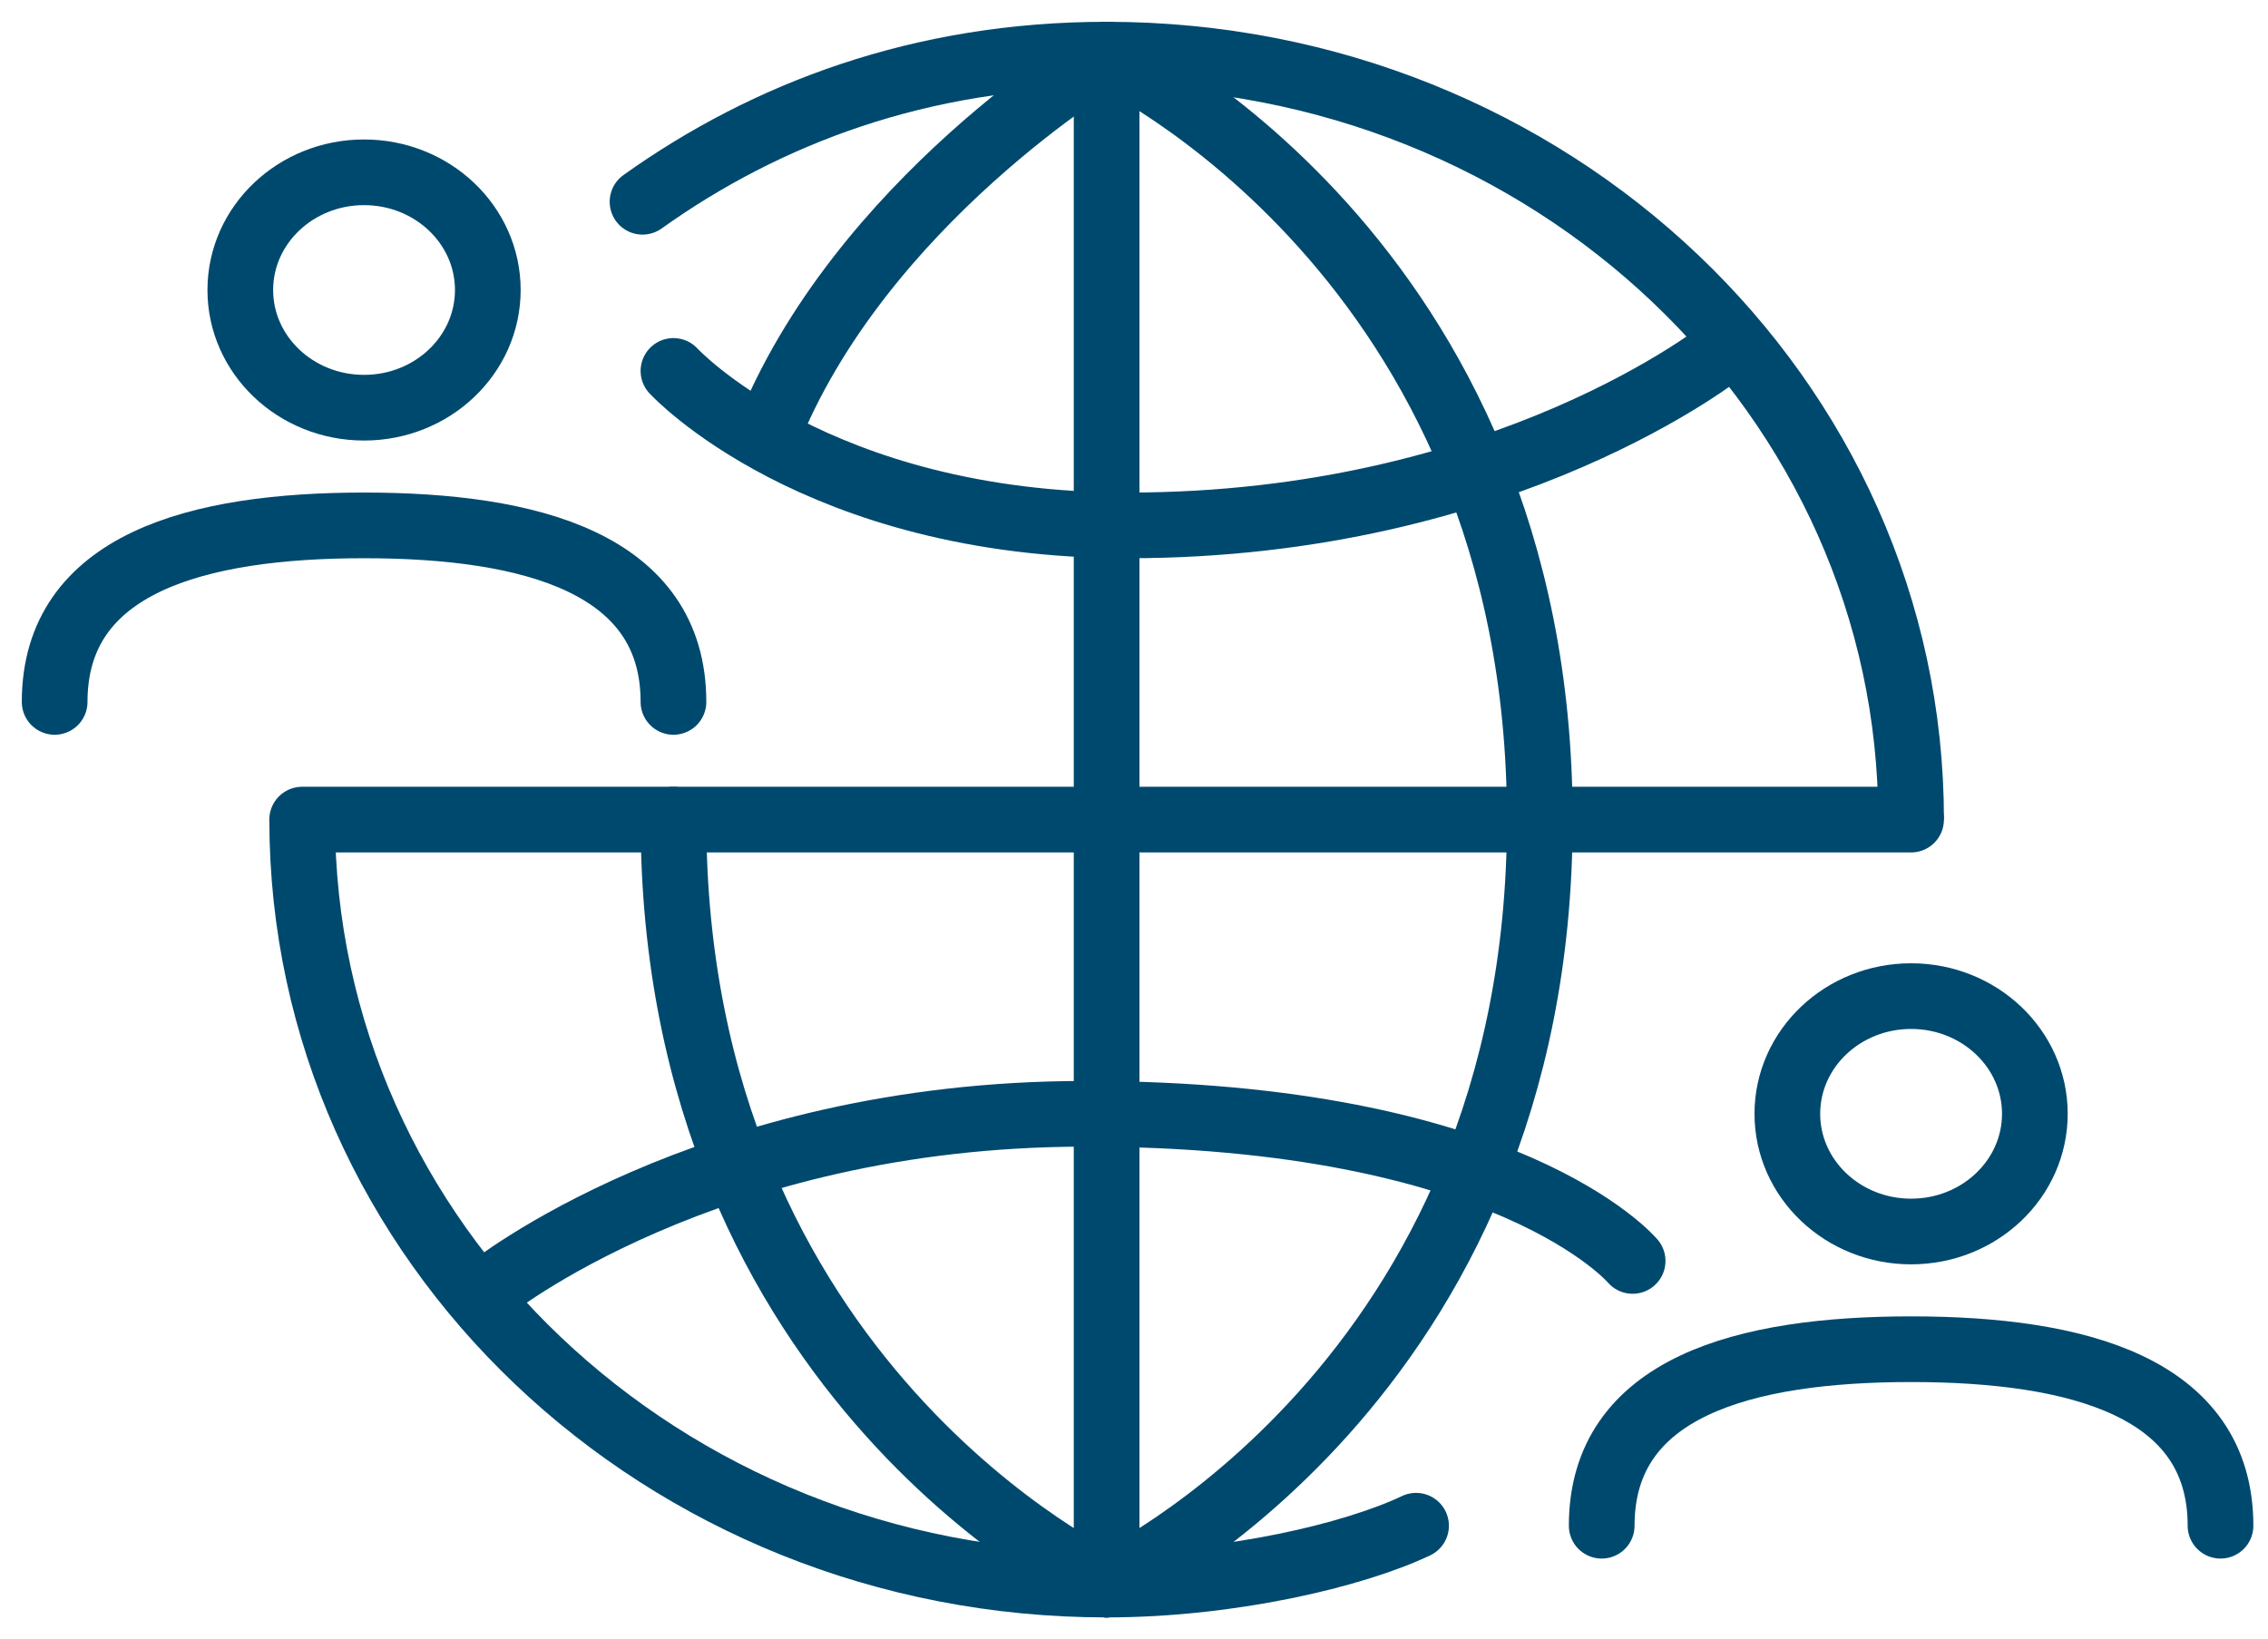
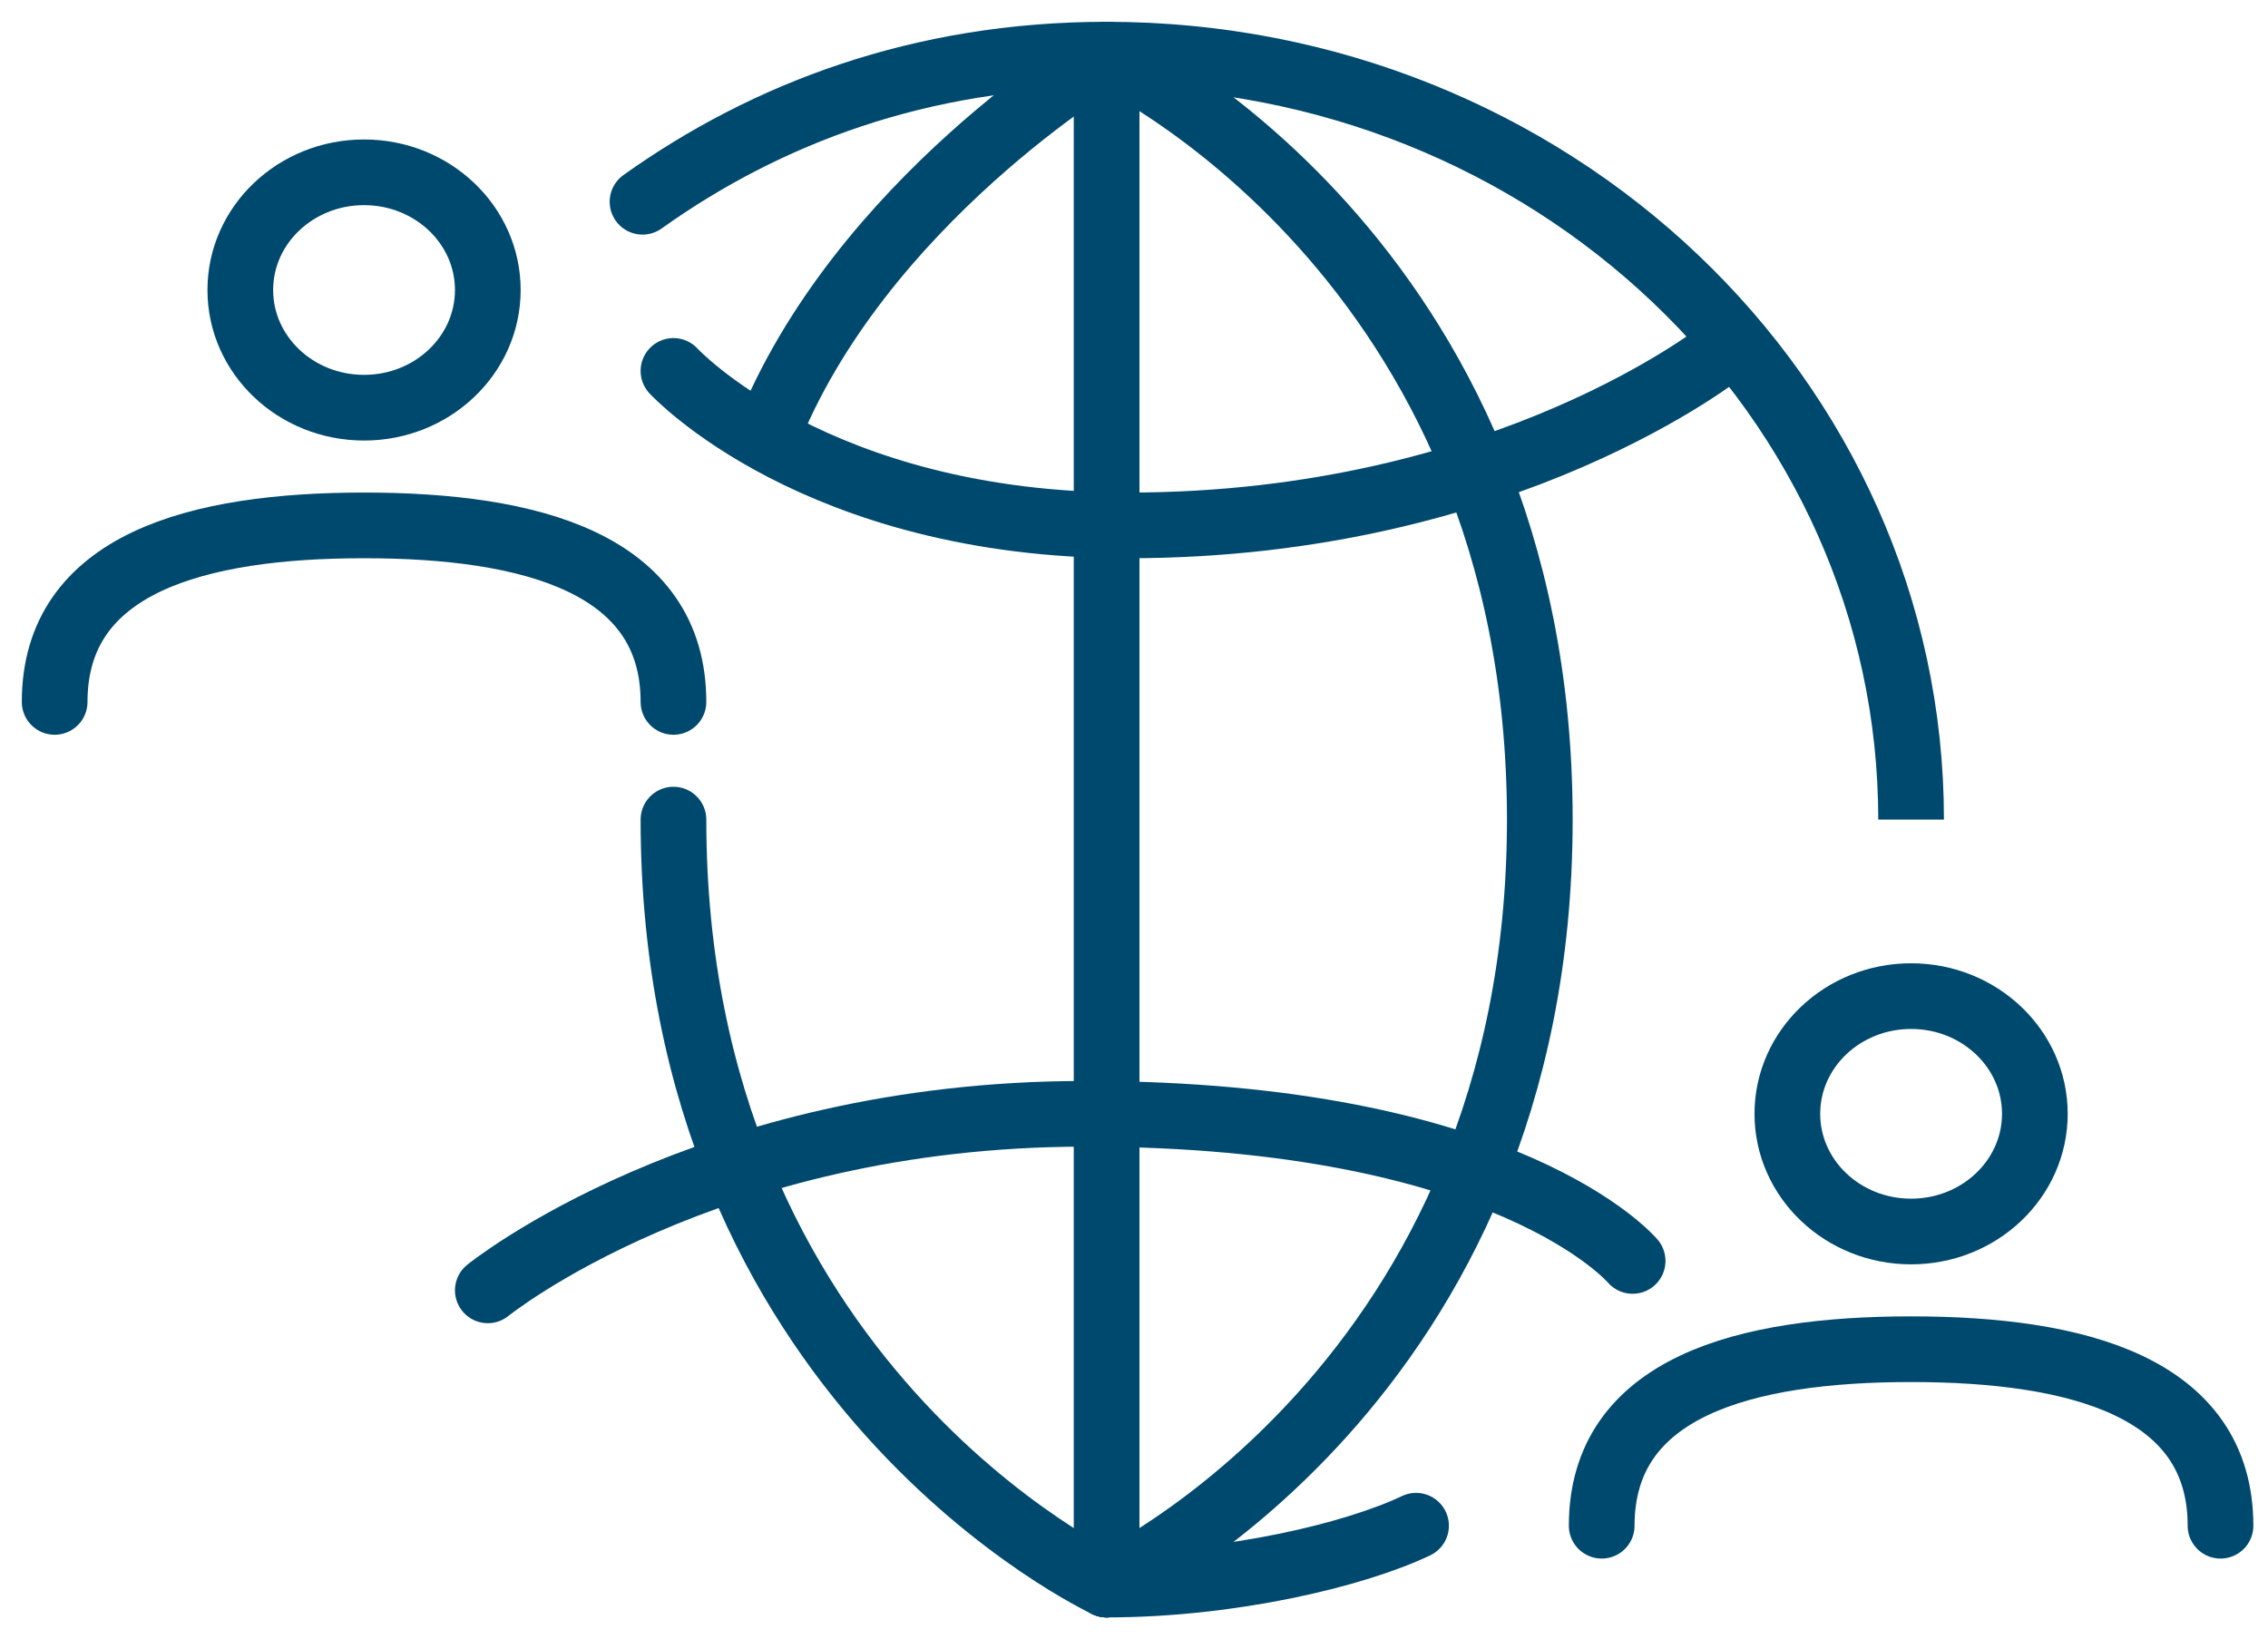
<svg xmlns="http://www.w3.org/2000/svg" width="83" height="60" viewBox="0 0 83 60" fill="none">
  <path d="M59.748 46.154C59.748 46.154 55.219 40.769 39.703 40.769C25.83 40.769 17.852 47.231 17.852 47.231" stroke="#00496E" stroke-width="2.404" stroke-linecap="round" stroke-linejoin="round" />
  <path d="M40.498 58C45.028 58 49.557 56.923 51.822 55.846" stroke="#00496E" stroke-width="2.404" stroke-linecap="round" stroke-linejoin="round" />
  <path d="M40.498 2C33.705 2 28.043 4.154 23.514 7.385" stroke="#00496E" stroke-width="2.404" stroke-linecap="round" stroke-linejoin="round" />
  <path d="M69.939 30C69.939 14.536 56.758 2 40.498 2" stroke="#00496E" stroke-width="2.404" stroke-linejoin="round" />
-   <path d="M40.498 58C24.239 58 11.059 45.464 11.059 30" stroke="#00496E" stroke-width="2.404" stroke-linejoin="round" />
  <path d="M24.646 30C24.646 50.652 40.498 58 40.498 58" stroke="#00496E" stroke-width="2.404" stroke-linecap="round" stroke-linejoin="round" />
  <path d="M28.043 16C31.44 7.385 40.499 2 40.499 2" stroke="#00496E" stroke-width="2.404" stroke-linecap="round" stroke-linejoin="round" />
  <path d="M24.646 13.577C24.646 13.577 29.849 19.231 41.294 19.231C55.167 19.231 63.144 12.769 63.144 12.769" stroke="#00496E" stroke-width="2.404" stroke-linecap="round" stroke-linejoin="round" />
  <path d="M40.498 58C40.498 58 56.351 50.653 56.351 30C56.351 9.348 40.498 2 40.498 2" stroke="#00496E" stroke-width="2.404" stroke-linecap="round" stroke-linejoin="round" />
-   <path d="M69.938 30L11.058 30" stroke="#00496E" stroke-width="2.404" stroke-linecap="round" stroke-linejoin="round" />
  <path d="M40.498 2V58" stroke="#00496E" stroke-width="2.404" stroke-linecap="round" stroke-linejoin="round" />
  <path d="M81.262 55.846C81.262 50.769 76.036 49.385 69.939 49.385C63.842 49.385 58.616 50.769 58.616 55.846" stroke="#00496E" stroke-width="2.404" stroke-linecap="round" stroke-linejoin="round" />
  <path d="M24.646 25.692C24.646 20.615 19.42 19.231 13.323 19.231C7.226 19.231 2 20.615 2 25.692" stroke="#00496E" stroke-width="2.404" stroke-linecap="round" stroke-linejoin="round" />
  <ellipse cx="69.939" cy="40.769" rx="4.529" ry="4.308" stroke="#00496E" stroke-width="2.404" stroke-linejoin="round" />
  <ellipse cx="13.323" cy="10.615" rx="4.529" ry="4.308" stroke="#00496E" stroke-width="2.404" stroke-linejoin="round" />
</svg>